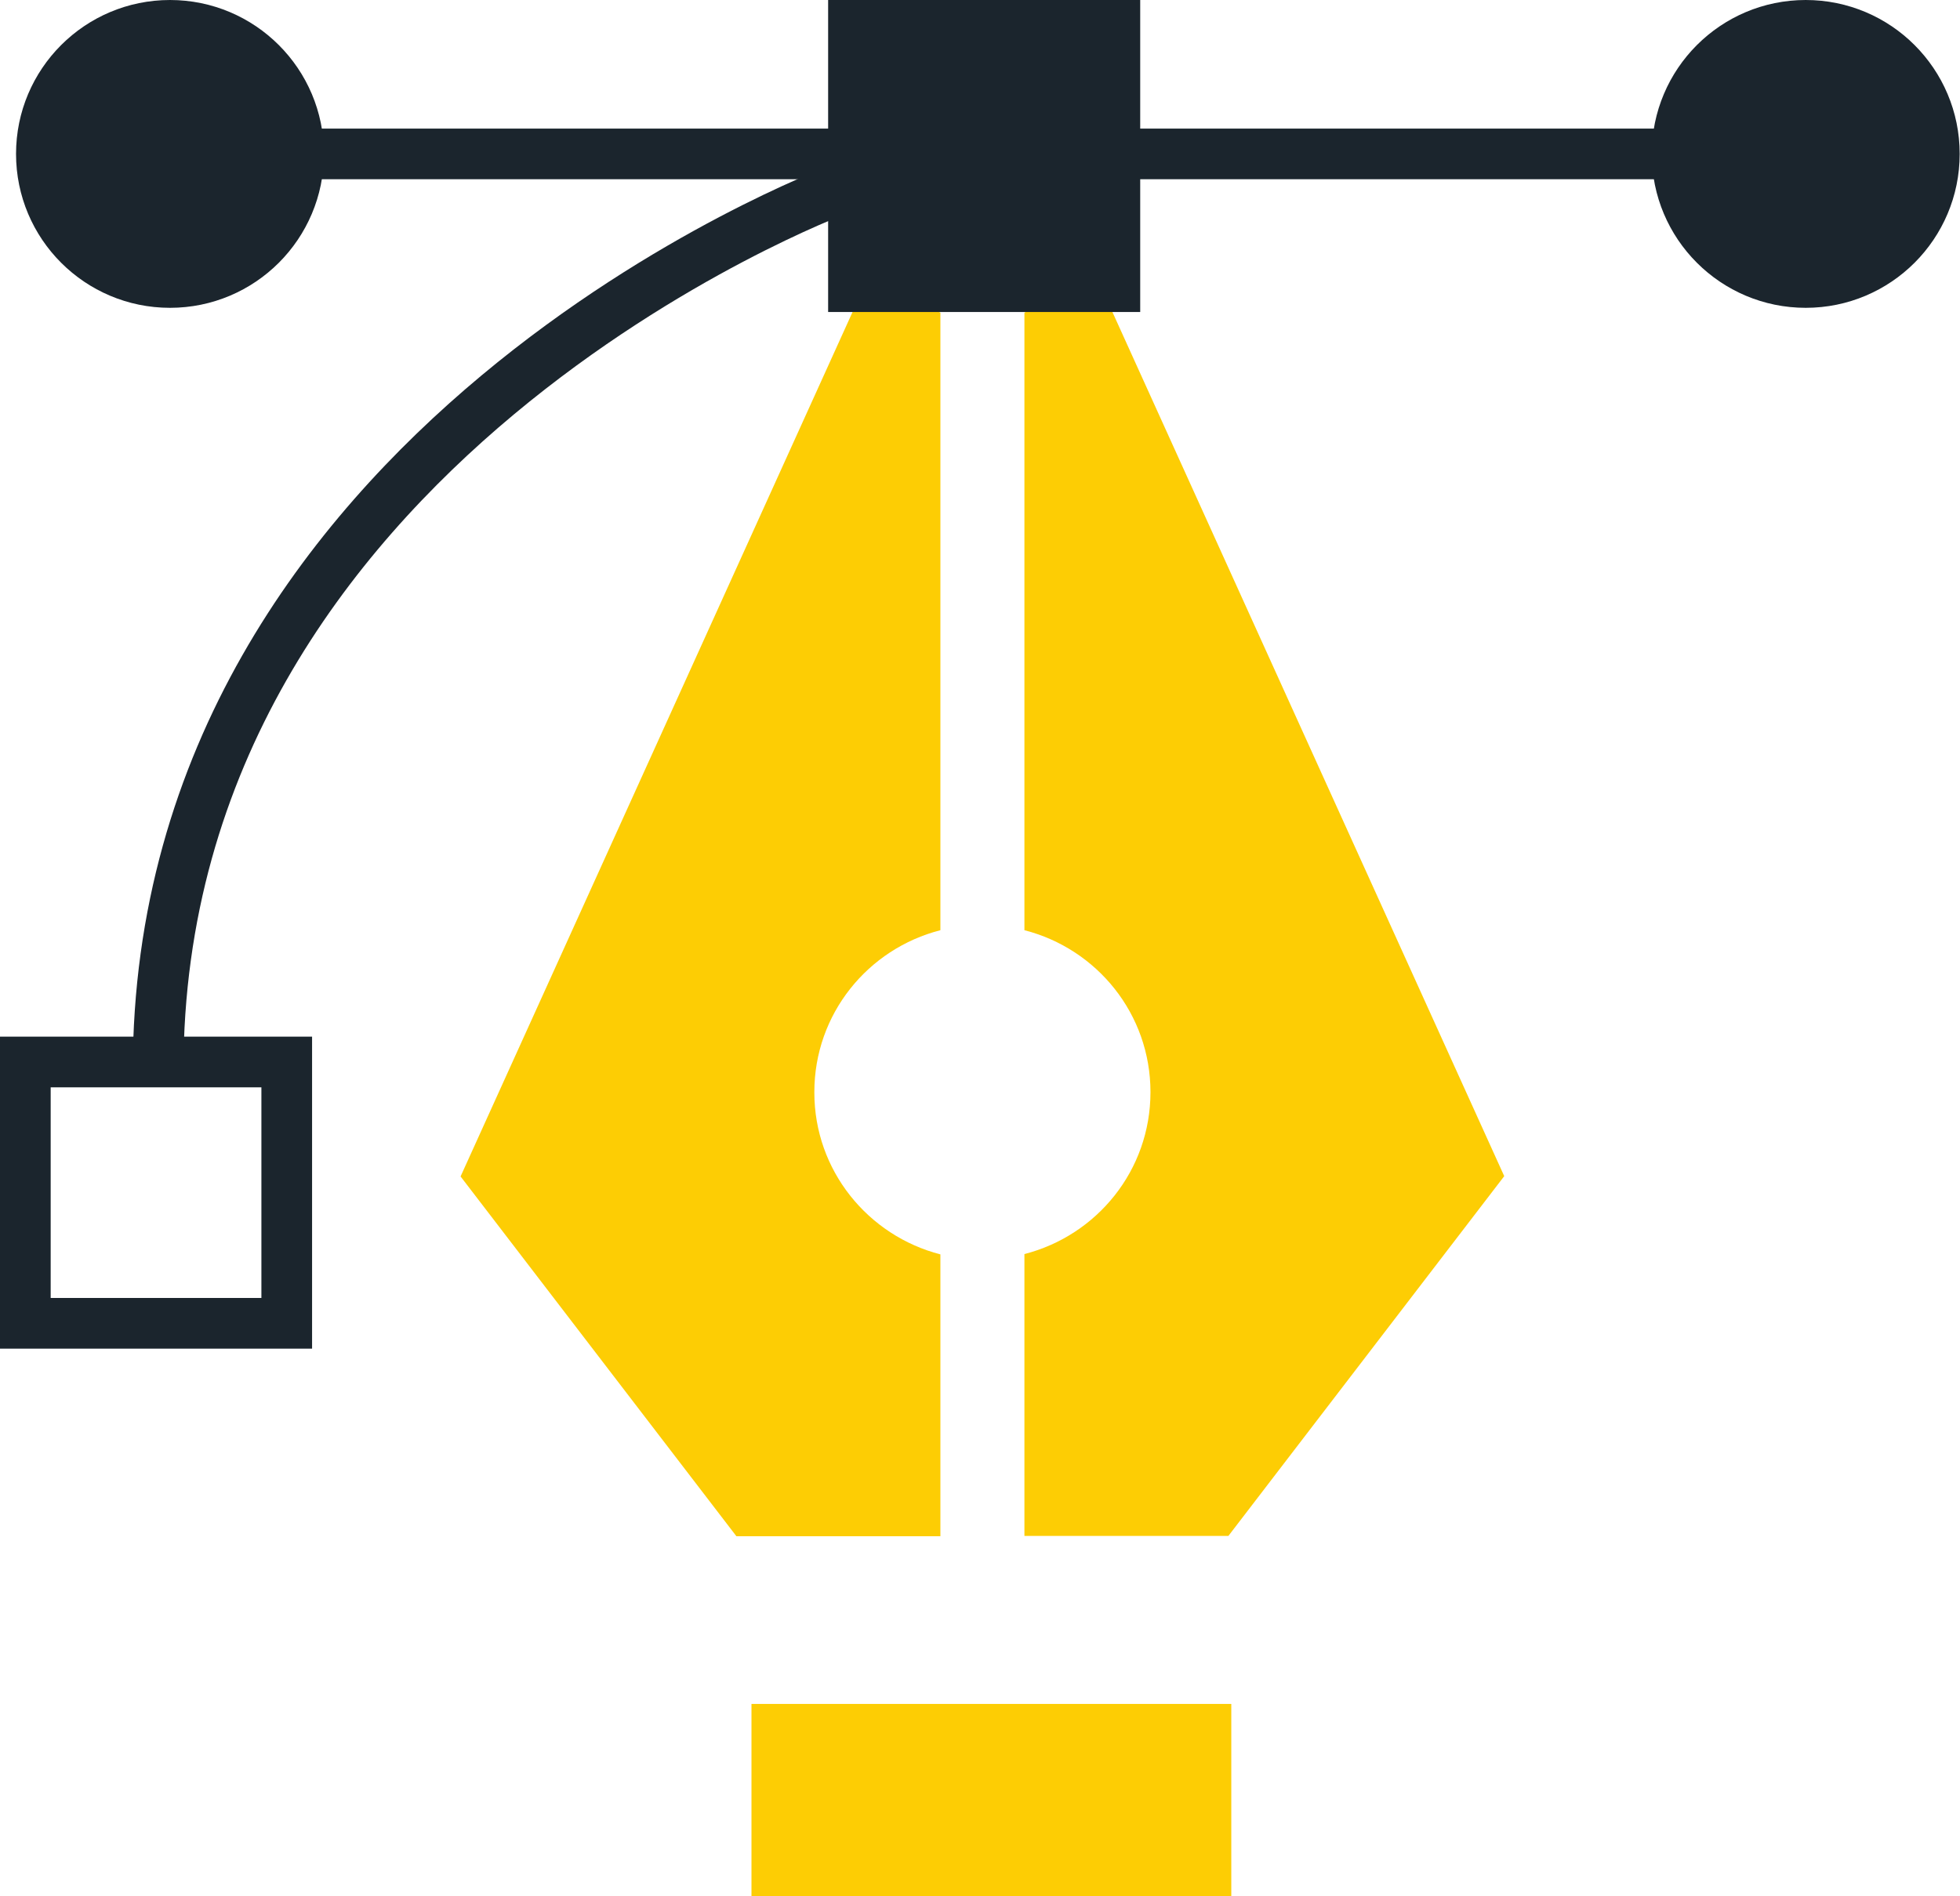
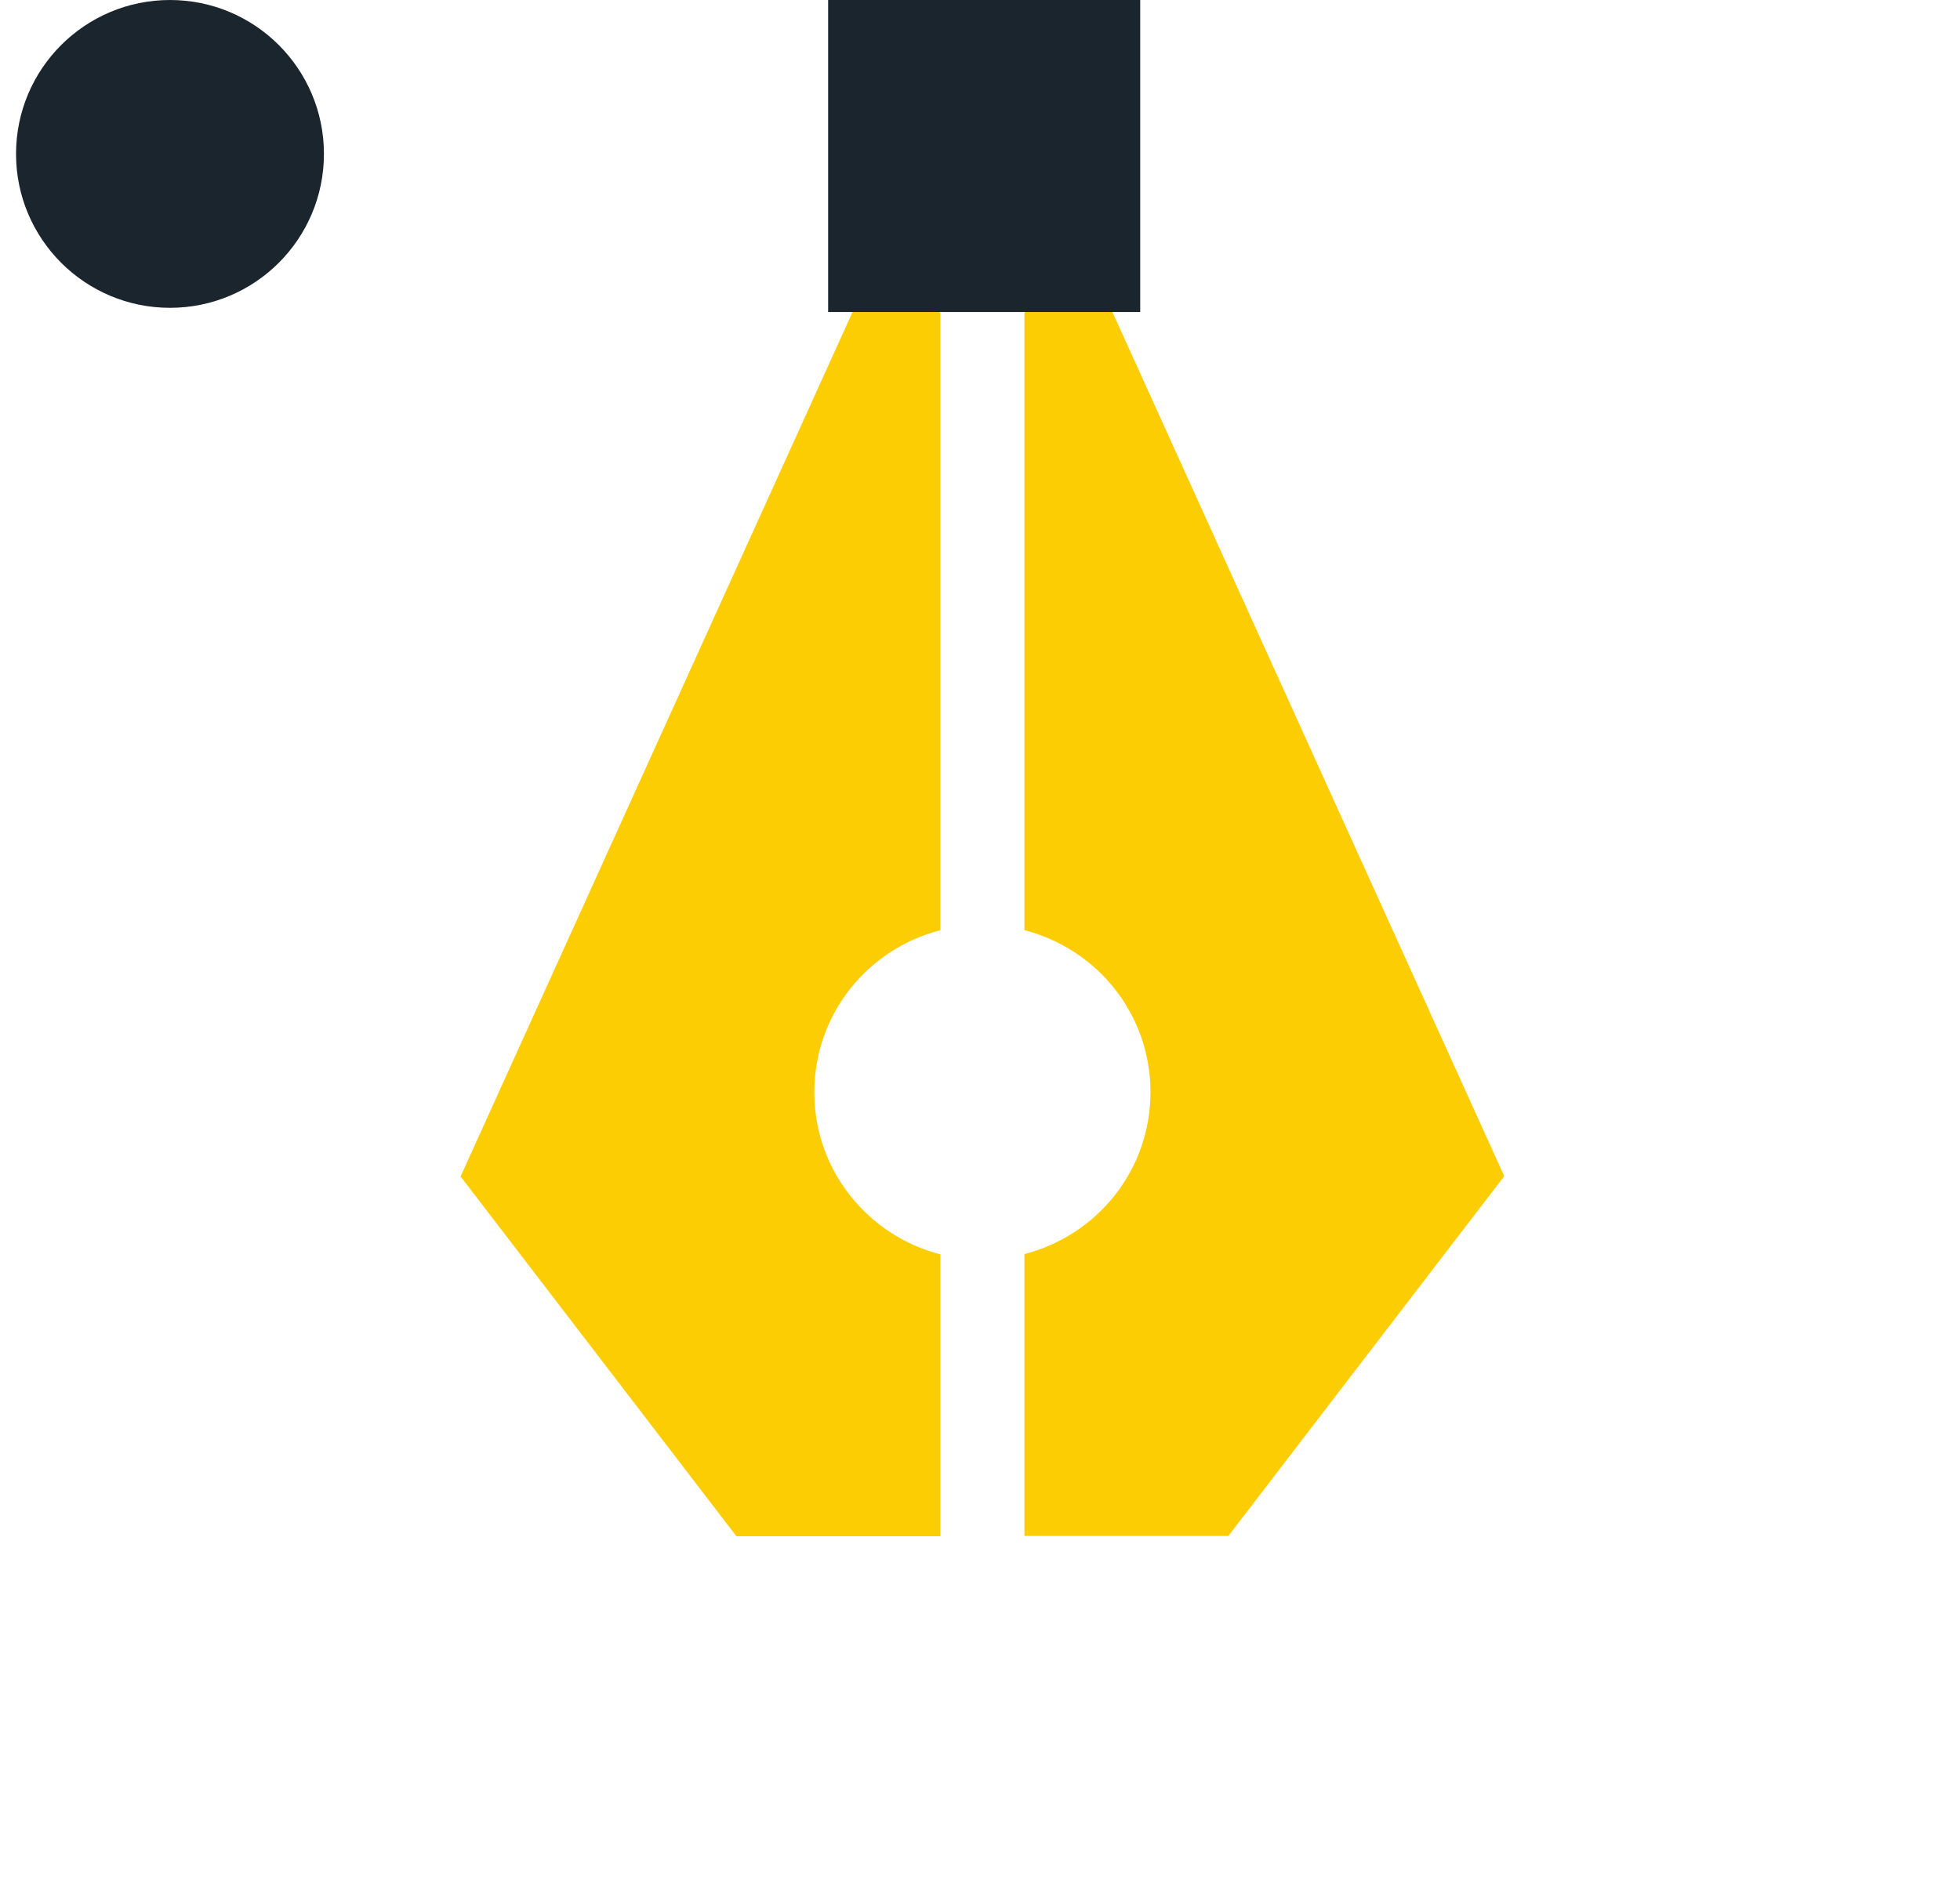
<svg xmlns="http://www.w3.org/2000/svg" id="Layer_1" viewBox="0 0 61.11 59.13">
  <defs>
    <style>.cls-1{fill:#1b252d;}.cls-1,.cls-2{stroke-linecap:round;}.cls-1,.cls-2,.cls-3{stroke:#1b252d;stroke-miterlimit:10;stroke-width:1.58px;}.cls-4{fill:#fdcd04;stroke-width:0px;}.cls-4,.cls-5{isolation:isolate;}.cls-2,.cls-3{fill:none;}</style>
  </defs>
  <g class="cls-5">
    <path class="cls-4" d="M25.39,34.06c0-2.44,1.67-4.47,3.93-5.05V9.75l-2.24-1.12-12.72,28.06,8.6,11.22h6.36v-8.79c-2.25-.58-3.93-2.61-3.93-5.05Z" />
    <path class="cls-4" d="M34.18,8.63l-2.24,1.12v19.26c2.26.58,3.93,2.61,3.93,5.05s-1.67,4.47-3.93,5.05v8.79h6.36l8.6-11.22-12.72-28.06Z" />
-     <rect class="cls-4" x="23.43" y="53.14" width="14.96" height="5.99" />
  </g>
  <rect class="cls-1" x="26.61" y=".79" width="8.15" height="8.15" />
-   <line class="cls-2" x1="8.56" y1="4.8" x2="56.18" y2="4.8" />
  <circle class="cls-1" cx="5.3" cy="4.8" r="4.01" />
-   <circle class="cls-1" cx="56.3" cy="4.8" r="4.01" />
-   <rect class="cls-2" x=".79" y="33.12" width="8.15" height="8.15" />
-   <path class="cls-3" d="M26.1,5.93S4.93,13.82,4.93,33.37" />
</svg>